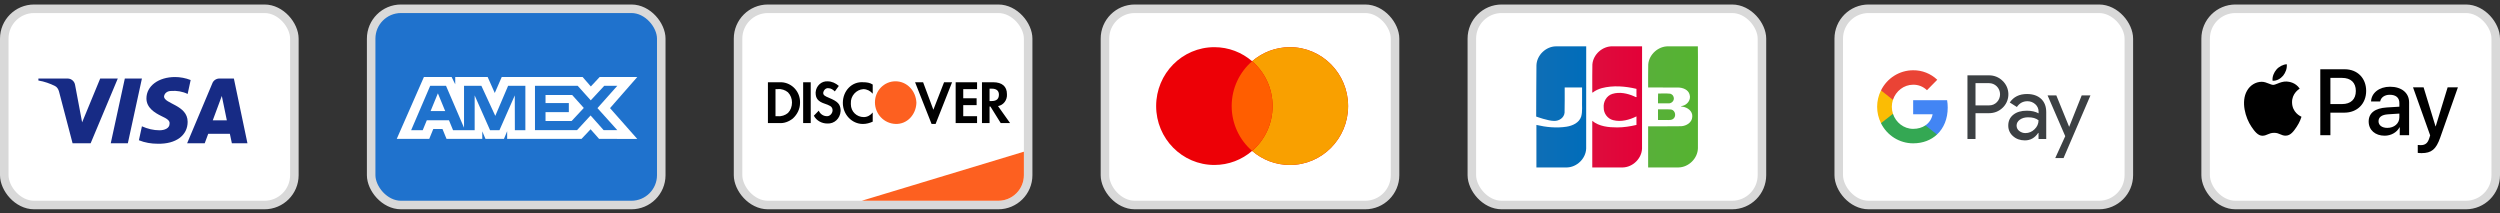
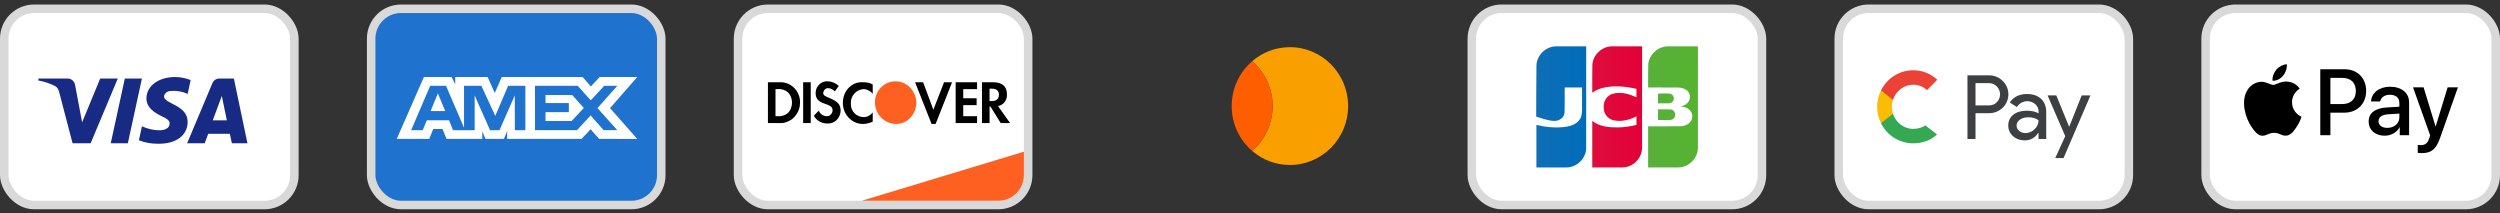
<svg xmlns="http://www.w3.org/2000/svg" width="293" height="25" viewBox="0 0 293 25" fill="none">
  <rect x="0" y="0" width="293" height="25" fill="#333333" stroke="none" />
  <rect x="0.5" y="1.028" width="34" height="23" rx="3.5" fill="white" stroke="#D9D9D9" />
  <path fill-rule="evenodd" clip-rule="evenodd" d="M10.625 16.787H8.505L6.915 10.721C6.839 10.442 6.679 10.195 6.444 10.079C5.855 9.787 5.207 9.554 4.5 9.437V9.203H7.916C8.387 9.203 8.741 9.554 8.8 9.961L9.625 14.337L11.744 9.203H13.805L10.625 16.787ZM14.984 16.787H12.981L14.63 9.203H16.633L14.984 16.787ZM19.223 11.304C19.282 10.896 19.636 10.662 20.048 10.662C20.697 10.603 21.403 10.721 21.992 11.012L22.345 9.379C21.756 9.146 21.108 9.028 20.52 9.028C18.576 9.028 17.162 10.079 17.162 11.537C17.162 12.646 18.164 13.228 18.871 13.579C19.636 13.928 19.93 14.162 19.872 14.512C19.872 15.037 19.282 15.27 18.694 15.27C17.987 15.27 17.28 15.095 16.633 14.803L16.279 16.437C16.986 16.728 17.751 16.845 18.458 16.845C20.638 16.903 21.992 15.853 21.992 14.278C21.992 12.295 19.223 12.178 19.223 11.304ZM29 16.787L27.41 9.203H25.702C25.349 9.203 24.995 9.437 24.877 9.787L21.933 16.787H23.994L24.406 15.678H26.939L27.174 16.787H29ZM25.997 11.245L26.585 14.103H24.936L25.997 11.245Z" fill="#172B85" />
  <rect x="43.5" y="1.028" width="34" height="23" rx="3.5" fill="#1F72CD" stroke="#D9D9D9" />
  <path fill-rule="evenodd" clip-rule="evenodd" d="M49.681 9.028L46.5 16.275H50.308L50.78 15.12H51.859L52.332 16.275H56.523V15.393L56.897 16.275H59.065L59.439 15.375V16.275H68.157L69.217 15.15L70.209 16.275L74.687 16.284L71.496 12.672L74.687 9.028H70.279L69.247 10.133L68.285 9.028H58.802L57.987 10.899L57.154 9.028H53.353V9.88L52.931 9.028H49.681ZM62.699 10.057H67.706L69.237 11.76L70.817 10.057H72.348L70.022 12.671L72.348 15.254H70.748L69.217 13.532L67.628 15.254H62.699V10.057ZM63.936 12.083V11.134V11.133H67.059L68.422 12.651L66.999 14.178H63.936V13.141H66.667V12.083H63.936ZM50.418 10.057H52.274L54.384 14.971V10.057H56.418L58.048 13.581L59.55 10.057H61.573V15.257H60.342L60.332 11.183L58.537 15.257H57.435L55.63 11.183V15.257H53.098L52.618 14.092H50.023L49.544 15.256H48.187L50.418 10.057ZM50.466 13.014L51.321 10.937L52.175 13.014H50.466Z" fill="white" />
  <rect x="86.5" y="1.028" width="34" height="23" rx="3.5" fill="white" stroke="#D9D9D9" />
  <path d="M101 23.528L120 17.778V20.528C120 22.185 118.657 23.528 117 23.528H101Z" fill="#FD6020" />
  <path fill-rule="evenodd" clip-rule="evenodd" d="M116.394 9.639C117.439 9.639 118.014 10.123 118.014 11.036C118.066 11.735 117.596 12.325 116.969 12.433L118.38 14.421H117.282L116.08 12.487H115.976V14.421H115.087V9.639H116.394ZM115.976 11.842H116.237C116.812 11.842 117.073 11.573 117.073 11.09C117.073 10.66 116.812 10.391 116.237 10.391H115.976V11.842ZM112.003 14.421H114.512V13.615H112.892V12.325H114.46V11.52H112.892V10.445H114.512V9.639H112.003V14.421ZM109.39 12.863L108.188 9.639H107.247L109.181 14.528H109.652L111.585 9.639H110.645L109.39 12.863ZM98.781 12.057C98.781 13.4 99.826 14.528 101.132 14.528C101.551 14.528 101.916 14.421 102.282 14.26V13.185C102.021 13.508 101.655 13.722 101.237 13.722C100.401 13.722 99.721 13.078 99.721 12.218V12.111C99.669 11.251 100.348 10.499 101.185 10.445C101.603 10.445 102.021 10.66 102.282 10.982V9.908C101.969 9.693 101.551 9.639 101.185 9.639C99.826 9.532 98.781 10.66 98.781 12.057ZM97.16 11.466C96.638 11.251 96.481 11.143 96.481 10.875C96.533 10.553 96.794 10.284 97.108 10.338C97.369 10.338 97.631 10.499 97.84 10.714L98.31 10.069C97.944 9.747 97.474 9.532 97.004 9.532C96.272 9.478 95.645 10.069 95.592 10.821V10.875C95.592 11.52 95.854 11.896 96.69 12.164C96.899 12.218 97.108 12.325 97.317 12.433C97.474 12.54 97.578 12.702 97.578 12.916C97.578 13.293 97.265 13.615 96.951 13.615H96.899C96.481 13.615 96.115 13.346 95.958 12.97L95.383 13.561C95.697 14.152 96.324 14.475 96.951 14.475C97.787 14.528 98.467 13.884 98.519 13.024V12.863C98.467 12.218 98.206 11.896 97.16 11.466ZM94.129 14.421H95.017V9.639H94.129V14.421ZM90 9.639H91.307H91.568C92.822 9.693 93.815 10.767 93.763 12.057C93.763 12.755 93.45 13.4 92.927 13.884C92.456 14.26 91.882 14.475 91.307 14.421H90V9.639ZM91.15 13.615C91.568 13.669 92.038 13.508 92.352 13.239C92.665 12.916 92.822 12.487 92.822 12.003C92.822 11.573 92.665 11.143 92.352 10.821C92.038 10.553 91.568 10.391 91.15 10.445H90.888V13.615H91.15Z" fill="black" />
  <path fill-rule="evenodd" clip-rule="evenodd" d="M104.948 9.528C103.641 9.528 102.544 10.603 102.544 12C102.544 13.343 103.589 14.471 104.948 14.525C106.307 14.579 107.352 13.45 107.404 12.053C107.352 10.657 106.307 9.528 104.948 9.528V9.528Z" fill="#FD6020" />
-   <rect x="129.5" y="1.028" width="34" height="23" rx="3.5" fill="white" stroke="#D9D9D9" />
-   <path fill-rule="evenodd" clip-rule="evenodd" d="M146.75 17.685C145.558 18.713 144.013 19.334 142.324 19.334C138.555 19.334 135.5 16.244 135.5 12.431C135.5 8.619 138.555 5.528 142.324 5.528C144.013 5.528 145.558 6.149 146.75 7.177C147.942 6.149 149.487 5.528 151.176 5.528C154.945 5.528 158 8.619 158 12.431C158 16.244 154.945 19.334 151.176 19.334C149.487 19.334 147.942 18.713 146.75 17.685Z" fill="#ED0006" />
  <path fill-rule="evenodd" clip-rule="evenodd" d="M146.75 17.685C148.217 16.419 149.148 14.535 149.148 12.431C149.148 10.328 148.217 8.443 146.75 7.177C147.942 6.149 149.487 5.528 151.176 5.528C154.945 5.528 158 8.619 158 12.431C158 16.244 154.945 19.334 151.176 19.334C149.487 19.334 147.942 18.713 146.75 17.685Z" fill="#F9A000" />
  <path fill-rule="evenodd" clip-rule="evenodd" d="M146.75 7.177C148.217 8.443 149.148 10.327 149.148 12.431C149.148 14.535 148.217 16.419 146.75 17.685C145.283 16.419 144.353 14.535 144.353 12.431C144.353 10.327 145.283 8.443 146.75 7.177Z" fill="#FF5E00" />
  <rect x="172.5" y="1.028" width="34" height="23" rx="3.5" fill="white" stroke="#D9D9D9" />
  <path d="M194.318 12.816C194.832 12.827 195.348 12.793 195.86 12.833C196.378 12.93 196.503 13.714 196.043 13.971C195.729 14.14 195.356 14.034 195.015 14.064H194.318V12.816ZM196.157 11.403C196.271 11.805 195.883 12.167 195.495 12.112H194.318C194.326 11.732 194.302 11.319 194.33 10.96C194.802 10.973 195.277 10.932 195.746 10.981C195.947 11.031 196.116 11.197 196.157 11.403ZM198.989 5.429C199.011 6.198 198.992 7.008 198.998 7.793C198.997 10.984 199.002 14.175 198.996 17.366C198.975 18.562 197.915 19.602 196.728 19.625C195.539 19.63 194.35 19.626 193.161 19.628V14.803C194.456 14.796 195.752 14.817 197.047 14.793C197.648 14.755 198.306 14.359 198.334 13.698C198.405 13.034 197.779 12.575 197.185 12.502C196.956 12.496 196.963 12.436 197.185 12.409C197.751 12.287 198.197 11.7 198.03 11.113C197.888 10.495 197.205 10.255 196.637 10.257C195.478 10.249 194.32 10.255 193.161 10.253C193.169 9.352 193.146 8.451 193.174 7.551C193.265 6.377 194.352 5.408 195.523 5.429C196.678 5.429 197.834 5.429 198.989 5.429V5.429Z" fill="url(#paint0_linear_387_2363)" />
  <path d="M180.071 7.673C180.1 6.479 181.165 5.448 182.351 5.431C183.535 5.427 184.72 5.43 185.904 5.429C185.901 9.424 185.911 13.42 185.899 17.414C185.854 18.594 184.801 19.605 183.628 19.626C182.441 19.63 181.254 19.627 180.067 19.628V14.641C181.22 14.913 182.429 15.029 183.605 14.848C184.308 14.735 185.077 14.39 185.315 13.661C185.49 13.037 185.391 12.38 185.418 11.74V10.253H183.382C183.373 11.237 183.401 12.222 183.368 13.204C183.313 13.808 182.715 14.191 182.146 14.171C181.439 14.178 180.04 13.659 180.04 13.659C180.037 11.817 180.061 9.509 180.071 7.673V7.673Z" fill="url(#paint1_linear_387_2363)" />
  <path d="M186.663 10.853C186.556 10.876 186.642 10.488 186.614 10.341C186.622 9.411 186.599 8.48 186.627 7.551C186.718 6.372 187.813 5.401 188.989 5.429H192.451C192.448 9.424 192.458 13.419 192.446 17.414C192.401 18.594 191.348 19.605 190.175 19.626C188.988 19.63 187.801 19.626 186.614 19.628V14.164C187.425 14.829 188.526 14.932 189.536 14.934C190.297 14.934 191.054 14.816 191.793 14.641V13.64C190.96 14.055 189.981 14.319 189.057 14.08C188.413 13.92 187.946 13.297 187.956 12.632C187.881 11.941 188.287 11.211 188.966 11.005C189.81 10.741 190.729 10.943 191.52 11.287C191.689 11.375 191.861 11.485 191.793 11.202V10.415C190.471 10.101 189.064 9.985 187.735 10.327C187.35 10.436 186.976 10.6 186.663 10.853V10.853Z" fill="url(#paint2_linear_387_2363)" />
  <rect x="215.5" y="1.028" width="34" height="23" rx="3.5" fill="white" stroke="#D9D9D9" />
  <path fill-rule="evenodd" clip-rule="evenodd" d="M231.53 16.287V13.266H233.089C233.728 13.266 234.267 13.052 234.707 12.63L234.813 12.523C235.616 11.648 235.563 10.287 234.707 9.478C234.279 9.05 233.693 8.818 233.089 8.83H230.586V16.287H231.53ZM231.53 12.35V9.745H233.113C233.453 9.745 233.776 9.876 234.016 10.114C234.526 10.614 234.538 11.446 234.045 11.963C233.805 12.219 233.465 12.362 233.113 12.35H231.53ZM239.215 11.583C238.81 11.208 238.259 11.018 237.562 11.018C236.665 11.018 235.991 11.351 235.545 12.011L236.378 12.54C236.682 12.088 237.099 11.862 237.626 11.862C237.96 11.862 238.283 11.987 238.535 12.213C238.781 12.427 238.922 12.737 238.922 13.064V13.284C238.558 13.082 238.101 12.974 237.538 12.974C236.882 12.974 236.354 13.129 235.962 13.444C235.569 13.759 235.369 14.176 235.369 14.705C235.358 15.187 235.563 15.645 235.926 15.954C236.296 16.287 236.765 16.453 237.316 16.453C237.966 16.453 238.482 16.162 238.875 15.579H238.916V16.287H239.818V13.141C239.818 12.481 239.619 11.957 239.215 11.583ZM236.653 15.347C236.46 15.204 236.343 14.973 236.343 14.723C236.343 14.443 236.472 14.211 236.724 14.027C236.982 13.843 237.304 13.748 237.685 13.748C238.213 13.742 238.623 13.861 238.916 14.098C238.916 14.503 238.758 14.854 238.447 15.151C238.166 15.436 237.785 15.597 237.386 15.597C237.122 15.603 236.864 15.514 236.653 15.347ZM241.847 18.529L245 11.184H243.974L242.515 14.848H242.497L241.002 11.184H239.977L242.046 15.96L240.873 18.529H241.847Z" fill="#3C4043" />
-   <path d="M228.272 12.611C228.272 12.32 228.249 12.029 228.202 11.743H224.222V13.39H226.502C226.408 13.92 226.103 14.395 225.658 14.693V15.763H227.018C227.815 15.02 228.272 13.92 228.272 12.611Z" fill="#4285F4" />
  <path d="M224.222 16.798C225.359 16.798 226.32 16.417 227.018 15.763L225.658 14.693C225.277 14.954 224.79 15.103 224.222 15.103C223.12 15.103 222.188 14.348 221.854 13.337H220.453V14.443C221.168 15.888 222.628 16.798 224.222 16.798Z" fill="#34A853" />
  <path d="M221.854 13.337C221.678 12.808 221.678 12.231 221.854 11.696V10.596H220.453C219.849 11.803 219.849 13.23 220.453 14.437L221.854 13.337Z" fill="#FBBC04" />
  <path d="M224.222 9.929C224.826 9.918 225.406 10.149 225.84 10.572L227.047 9.347C226.279 8.621 225.271 8.223 224.222 8.235C222.628 8.235 221.168 9.15 220.453 10.595L221.854 11.702C222.188 10.685 223.12 9.929 224.222 9.929Z" fill="#EA4335" />
  <rect x="258.5" y="1.028" width="34" height="23" rx="3.5" fill="white" stroke="#D9D9D9" />
  <path fill-rule="evenodd" clip-rule="evenodd" d="M266.346 9.461C266.816 9.501 267.286 9.223 267.58 8.871C267.869 8.51 268.06 8.024 268.011 7.528C267.595 7.548 267.081 7.806 266.787 8.168C266.518 8.48 266.287 8.985 266.346 9.461ZM271.938 15.845V8.118H274.802C276.281 8.118 277.314 9.149 277.314 10.656C277.314 12.162 276.261 13.203 274.763 13.203H273.123V15.845H271.938ZM268.006 9.555C267.592 9.531 267.214 9.682 266.909 9.803C266.712 9.881 266.546 9.947 266.42 9.947C266.278 9.947 266.104 9.877 265.91 9.799C265.655 9.697 265.364 9.58 265.058 9.585C264.358 9.595 263.707 9.997 263.35 10.636C262.615 11.915 263.159 13.808 263.869 14.849C264.216 15.364 264.632 15.929 265.181 15.909C265.422 15.9 265.596 15.826 265.775 15.748C265.982 15.66 266.197 15.567 266.532 15.567C266.856 15.567 267.061 15.657 267.259 15.744C267.446 15.826 267.626 15.904 267.893 15.899C268.461 15.89 268.819 15.384 269.166 14.869C269.542 14.315 269.706 13.775 269.731 13.694L269.734 13.684C269.734 13.683 269.729 13.681 269.721 13.678C269.596 13.619 268.637 13.175 268.628 11.984C268.619 10.984 269.388 10.478 269.509 10.398L269.509 10.398C269.517 10.393 269.522 10.39 269.524 10.388C269.034 9.655 268.27 9.575 268.006 9.555ZM279.478 15.904C280.222 15.904 280.913 15.523 281.226 14.918H281.25V15.845H282.347V11.999C282.347 10.884 281.466 10.165 280.11 10.165C278.851 10.165 277.921 10.894 277.887 11.895H278.954C279.042 11.419 279.478 11.107 280.075 11.107C280.8 11.107 281.206 11.449 281.206 12.078V12.504L279.728 12.594C278.352 12.678 277.608 13.248 277.608 14.239C277.608 15.24 278.376 15.904 279.478 15.904ZM279.796 14.988C279.165 14.988 278.763 14.68 278.763 14.209C278.763 13.724 279.15 13.441 279.889 13.397L281.206 13.312V13.748C281.206 14.472 280.599 14.988 279.796 14.988ZM285.985 16.147C285.51 17.5 284.967 17.946 283.811 17.946C283.723 17.946 283.429 17.936 283.361 17.917V16.99C283.434 17 283.615 17.01 283.708 17.01C284.232 17.01 284.526 16.787 284.707 16.207L284.815 15.865L282.807 10.239H284.046L285.442 14.804H285.466L286.862 10.239H288.066L285.985 16.147ZM273.123 9.129H274.489C275.517 9.129 276.104 9.684 276.104 10.661C276.104 11.637 275.517 12.197 274.484 12.197H273.123V9.129Z" fill="black" />
  <defs>
    <linearGradient id="paint0_linear_387_2363" x1="193.121" y1="12.225" x2="198.962" y2="12.225" gradientUnits="userSpaceOnUse">
      <stop stop-color="#58B03A" />
      <stop offset="1" stop-color="#55B330" />
    </linearGradient>
    <linearGradient id="paint1_linear_387_2363" x1="179.943" y1="12.664" x2="185.809" y2="12.664" gradientUnits="userSpaceOnUse">
      <stop stop-color="#0F6EB6" />
      <stop offset="1" stop-color="#006DBA" />
    </linearGradient>
    <linearGradient id="paint2_linear_387_2363" x1="186.606" y1="12.362" x2="192.45" y2="12.362" gradientUnits="userSpaceOnUse">
      <stop stop-color="#DE0D3D" />
      <stop offset="1" stop-color="#E30138" />
    </linearGradient>
  </defs>
</svg>